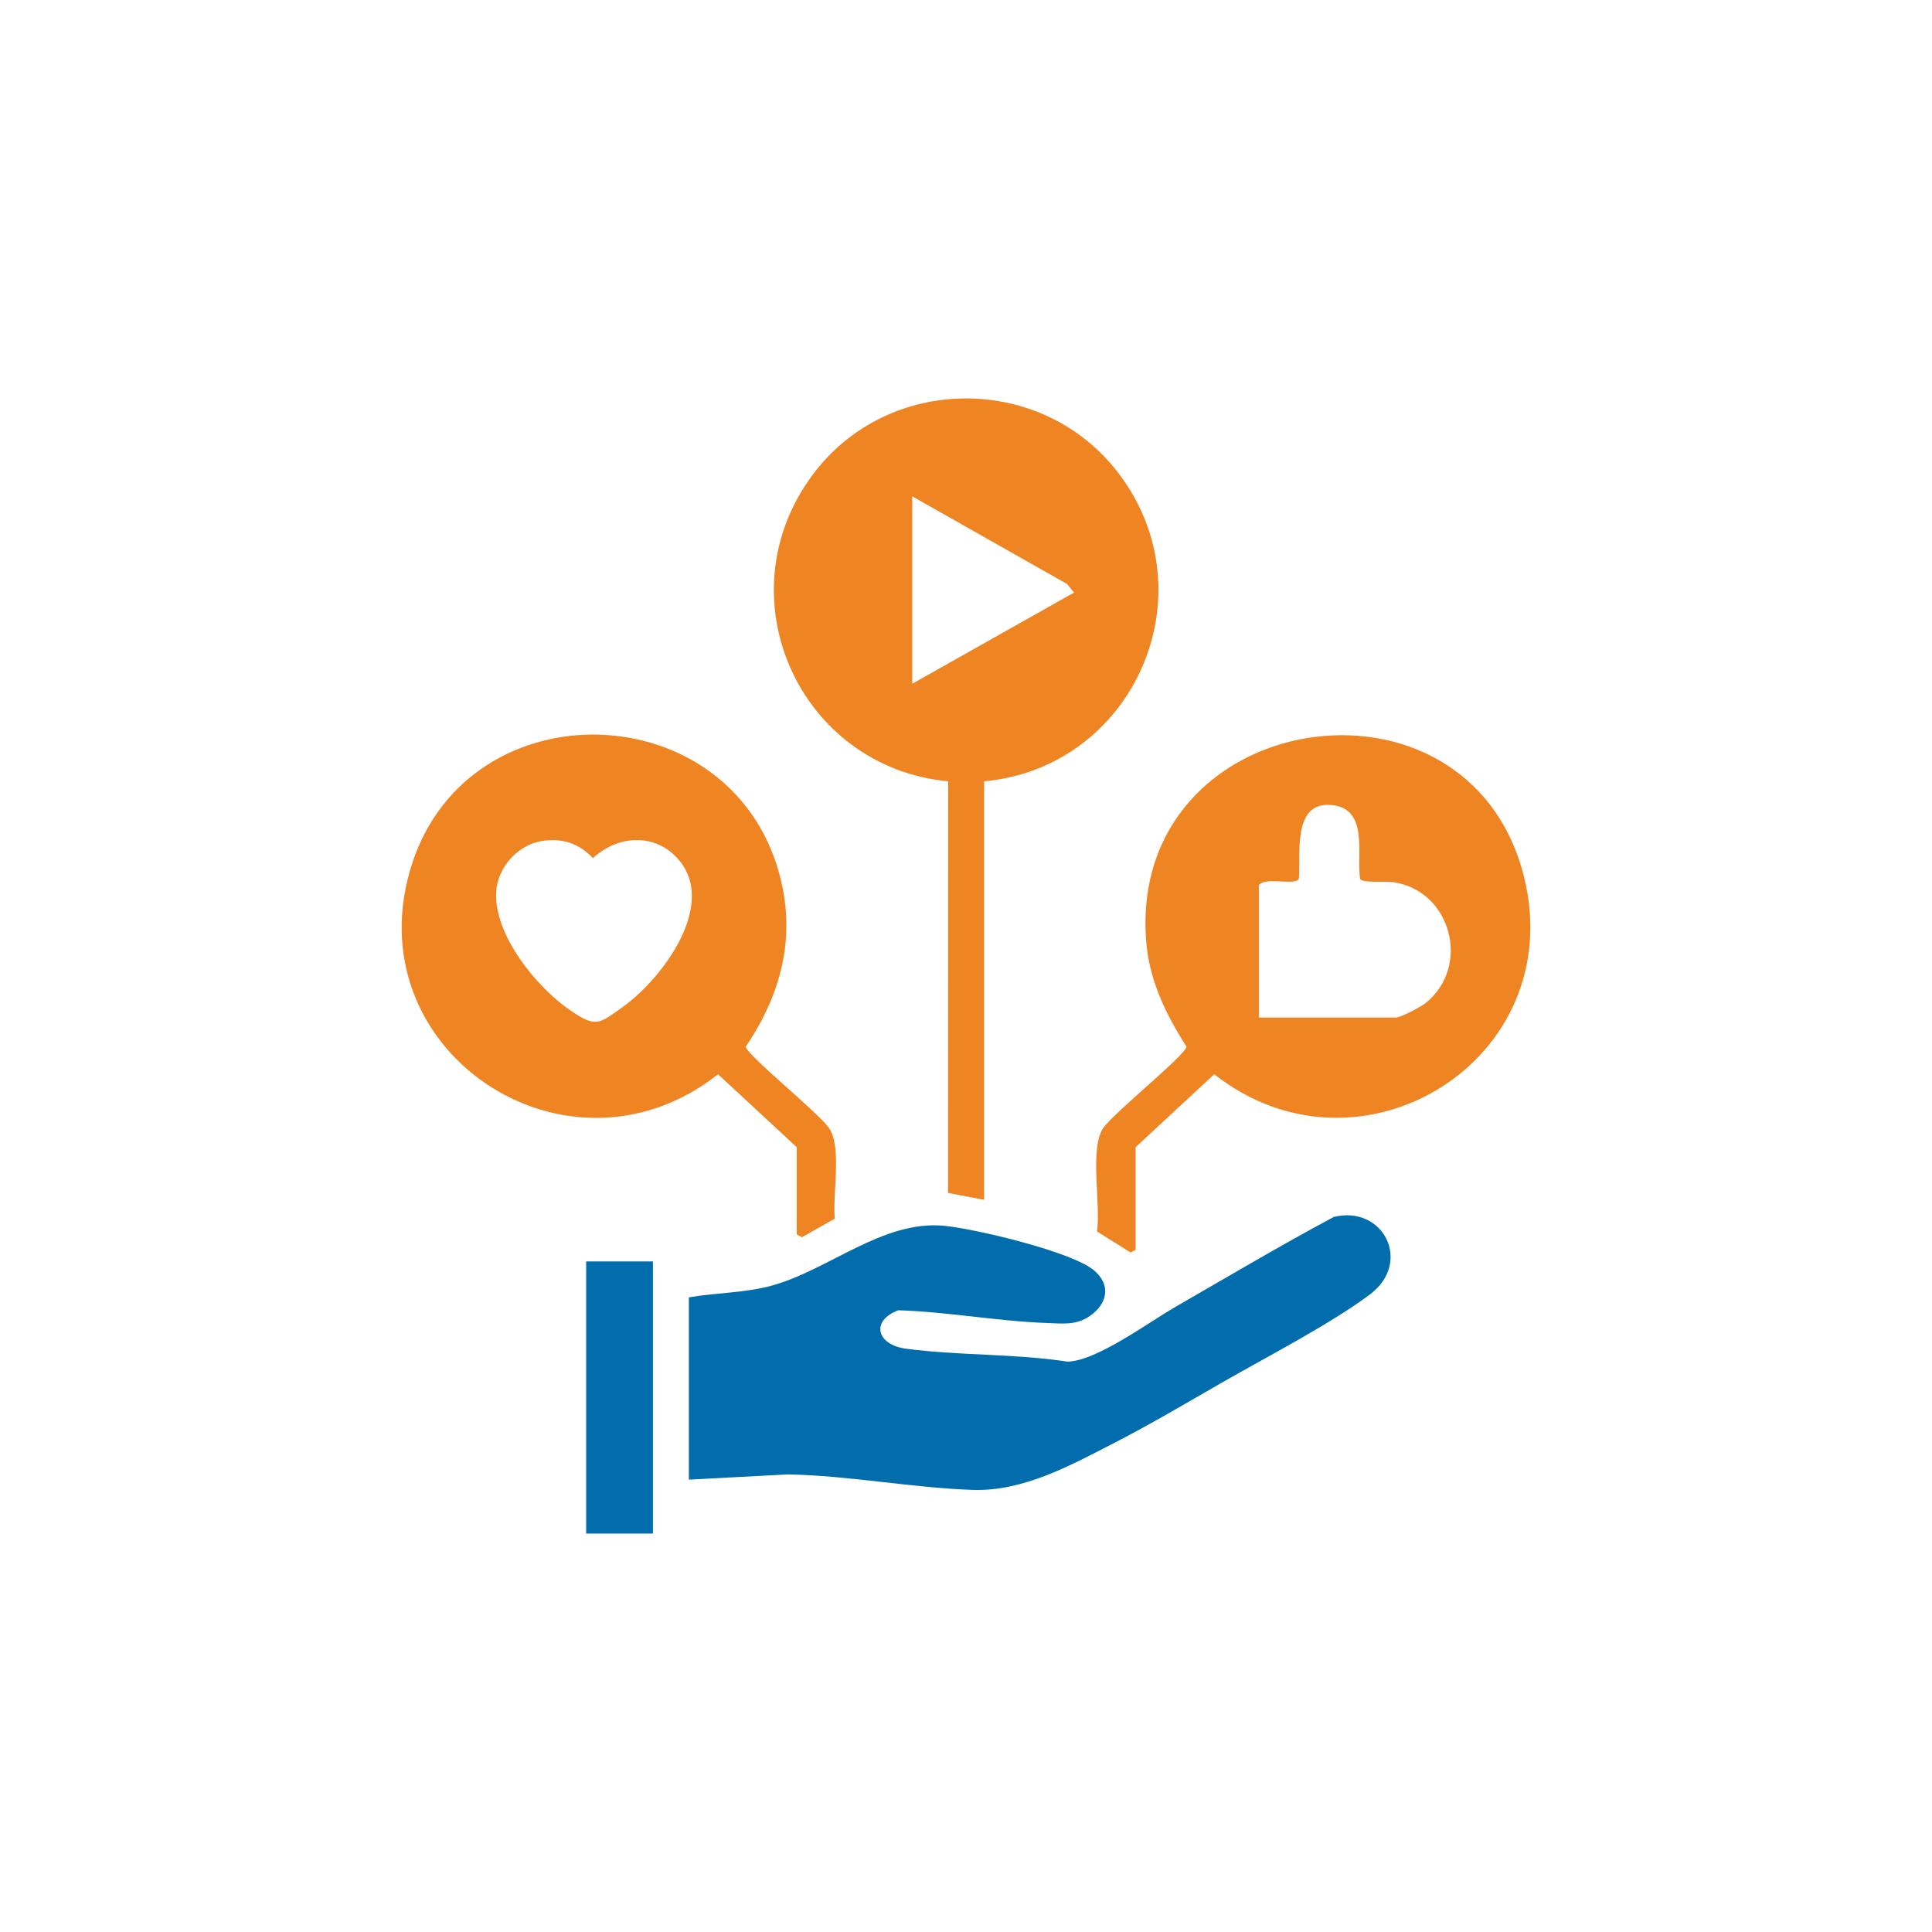
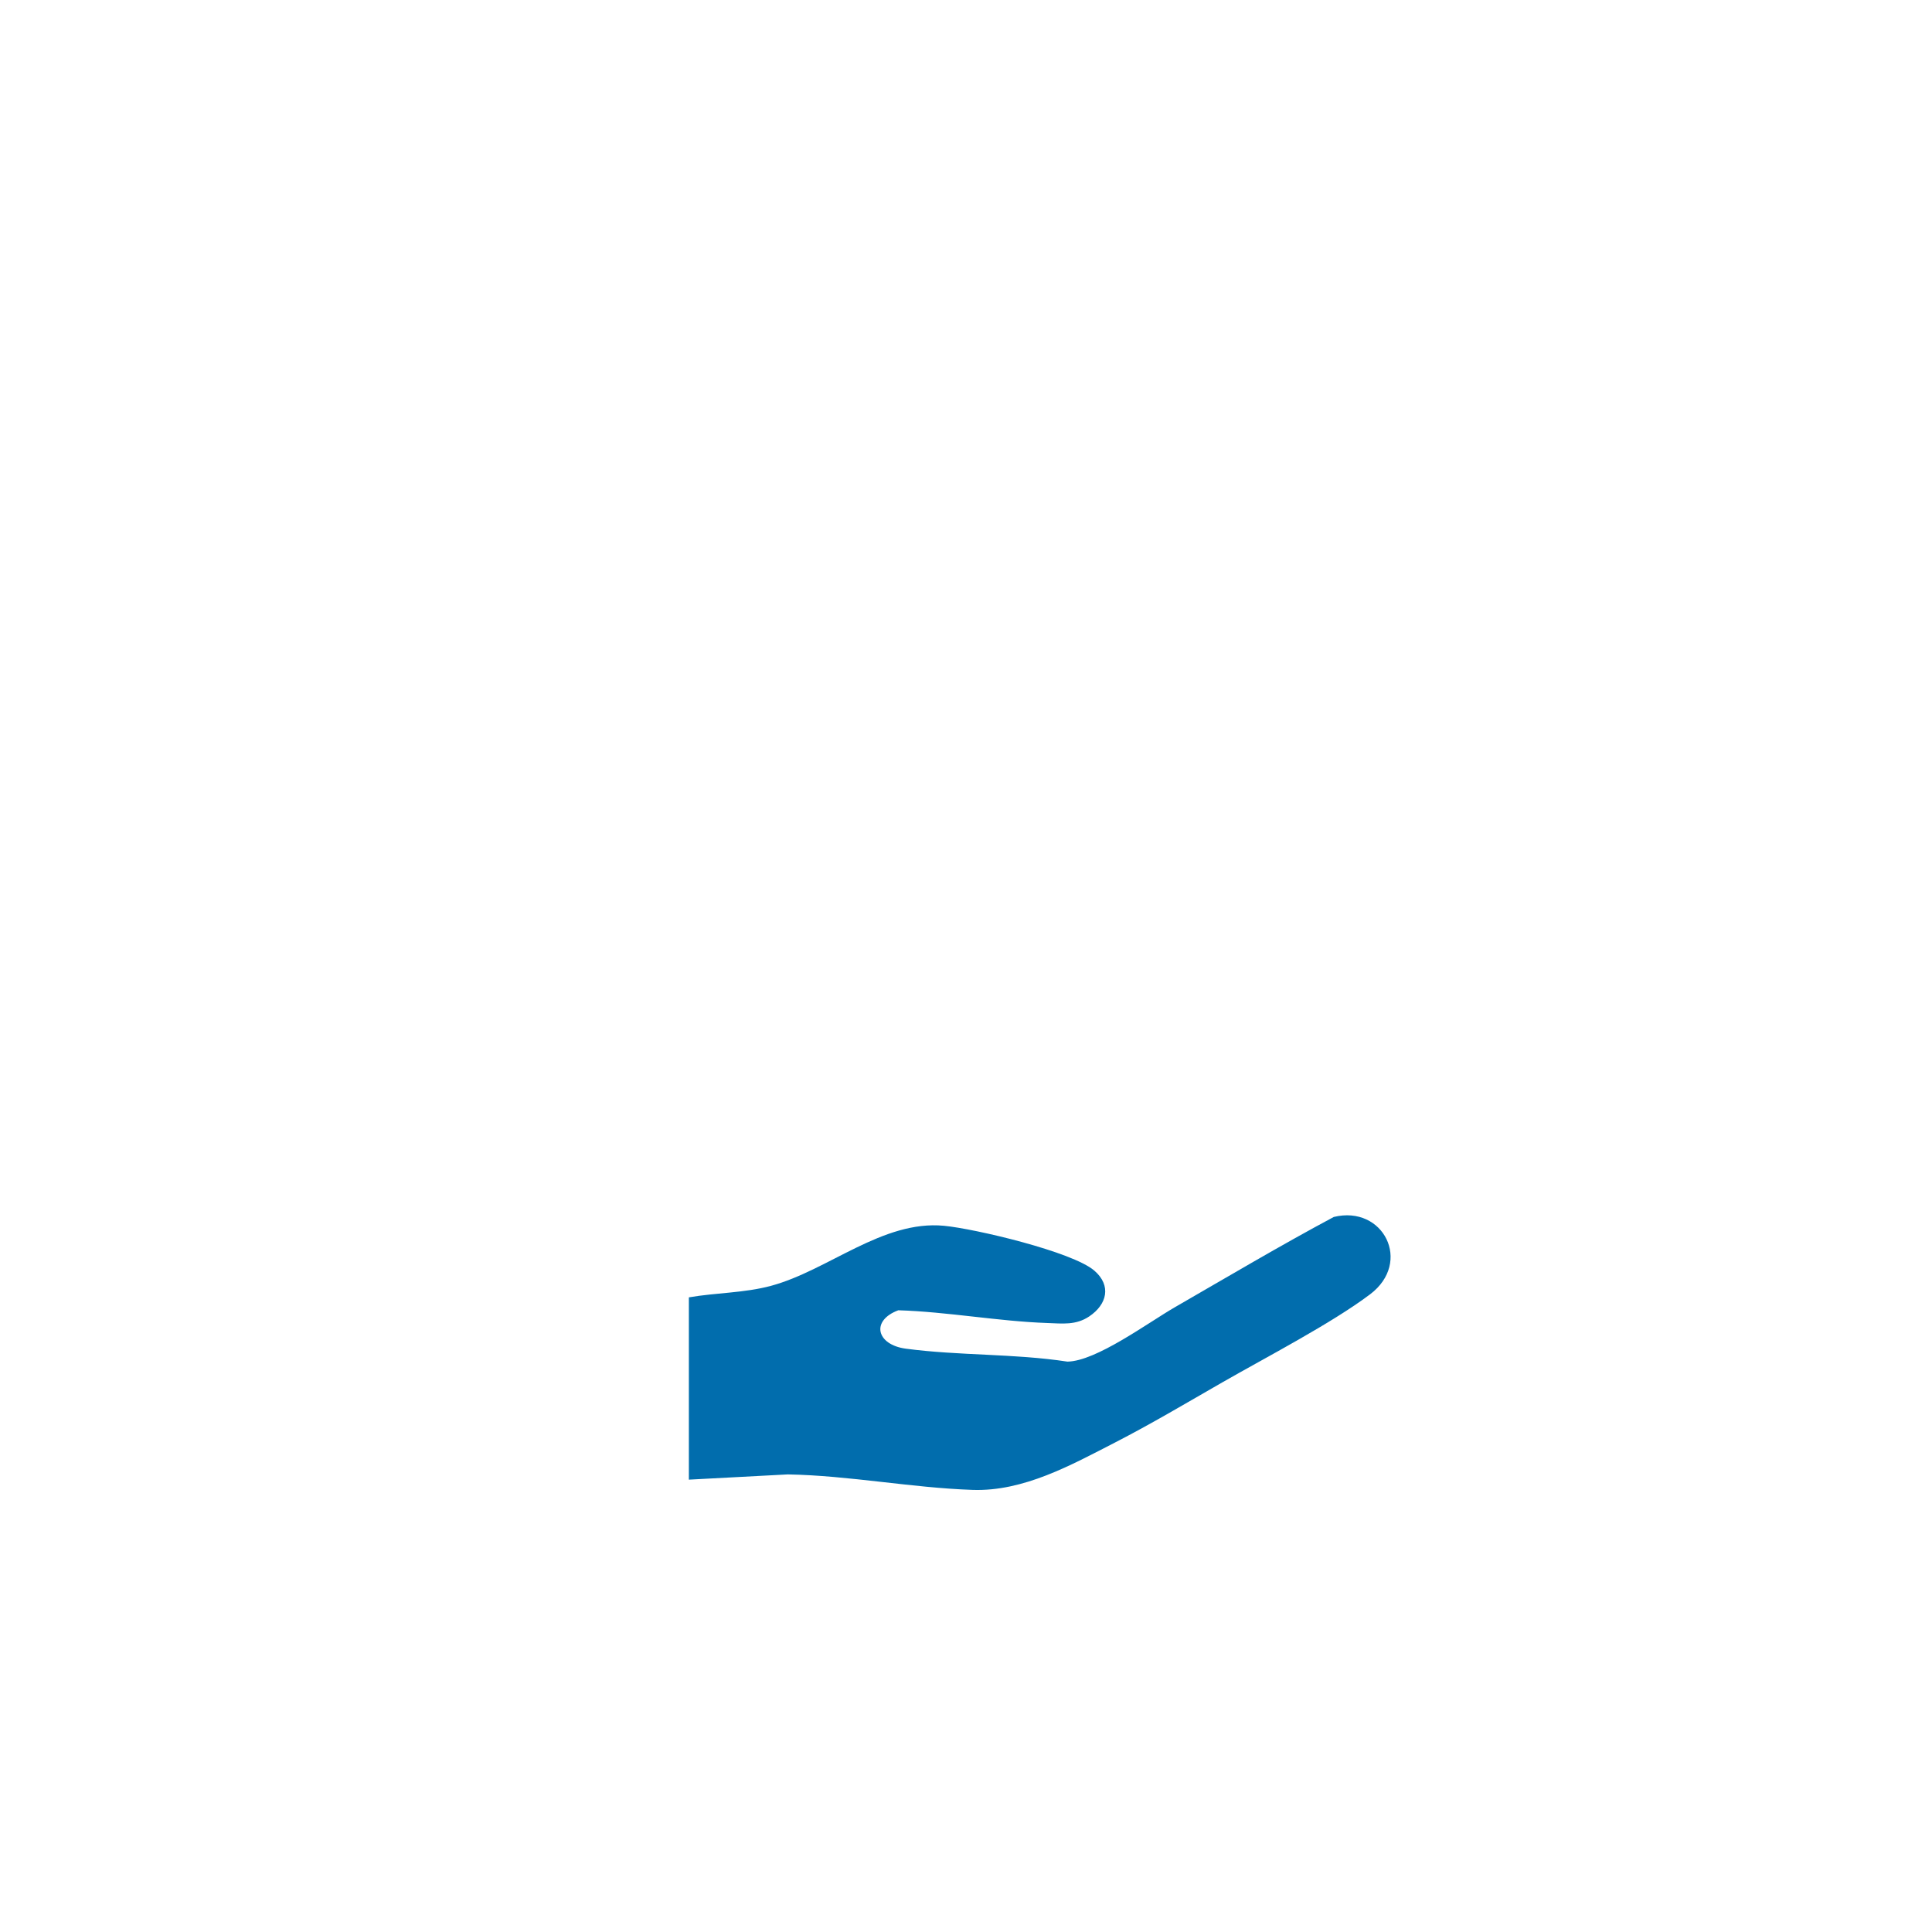
<svg xmlns="http://www.w3.org/2000/svg" id="Layer_1" version="1.1" viewBox="0 0 384 384">
  <defs>
    <style>
      .st0 {
        fill: #016dad;
      }

      .st1 {
        fill: #ef8423;
      }
    </style>
  </defs>
-   <path class="st1" d="M195.601,155.292v83.177l-7.165-1.36.016-81.813c-29.593-2.815-44.903-36.711-26.955-60.898,14.964-20.165,45.673-20.285,60.849-.297,18.265,24.056,2.977,58.443-26.746,61.191ZM181.313,98.65v37.251l32.154-18.12-1.364-1.698-30.79-17.433Z" />
  <path class="st0" d="M136.917,294.091v-36.231c5.39-.937,11.015-.858,16.333-2.293,11.393-3.075,22.167-13.093,34.379-11.934,6.107.58,25.498,5.143,29.873,8.91,3.445,2.966,2.547,6.725-1.014,9.108-2.661,1.781-5.3,1.413-8.379,1.306-9.659-.336-19.822-2.232-29.561-2.531-5.523,2.055-4.353,6.856,1.495,7.634,10.581,1.408,21.533.959,32.116,2.573,5.731-.083,16.024-7.738,21.371-10.82,10.482-6.042,20.892-12.225,31.565-17.932,9.84-2.419,15.685,8.997,7.214,15.378-7.686,5.79-20.712,12.533-29.418,17.529-7.011,4.023-14.068,8.222-21.254,11.915-8.8,4.522-18.219,9.77-28.327,9.424-12.2-.417-24.474-2.852-36.725-3.078l-19.667,1.042Z" />
-   <path class="st1" d="M158.35,228.009l-15.635-14.492c-30.148,23.777-72.923-5.006-60.76-42.002,11.538-35.096,63.268-33.641,72.967,2.259,3.359,12.432.348,23.85-6.702,34.259.352,1.816,14.337,13.023,16.529,16.128,2.657,3.763.675,13.323,1.174,18.054l-6.533,3.69-1.04-.547v-17.35ZM107.698,167.154c-4.691.743-8.668,5.098-9.059,9.83-.712,8.611,8.071,19.377,14.852,23.933,5.054,3.395,5.57,2.583,10.328-.806,7.815-5.565,19.28-20.786,10.569-29.787-4.713-4.87-11.839-4.134-16.539.243-2.721-2.937-6.134-4.05-10.151-3.413Z" />
-   <path class="st1" d="M225.708,248.42l-1.013.517-6.663-4.174c.822-5.144-1.56-16.585,1.277-20.602,2.198-3.113,16.168-14.298,16.527-16.127-4.109-6.391-7.403-13.162-8.021-20.914-3.708-46.517,64.103-57.03,75.092-12.836,9.044,36.374-32.516,62.11-61.563,39.233l-15.635,14.492v20.412ZM250.202,202.239h27.301c.887,0,4.894-2.112,5.822-2.853,9.122-7.28,5.145-22.409-6.466-24.059-1.521-.216-5.946.232-6.533-.611-.722-4.952,1.767-14.053-5.697-14.717-7.902-.703-6.032,9.979-6.485,14.717-.963,1.382-6.615-.564-7.942,1.243v26.28Z" />
-   <rect class="st0" x="116.506" y="250.717" width="13.268" height="54.091" />
</svg>